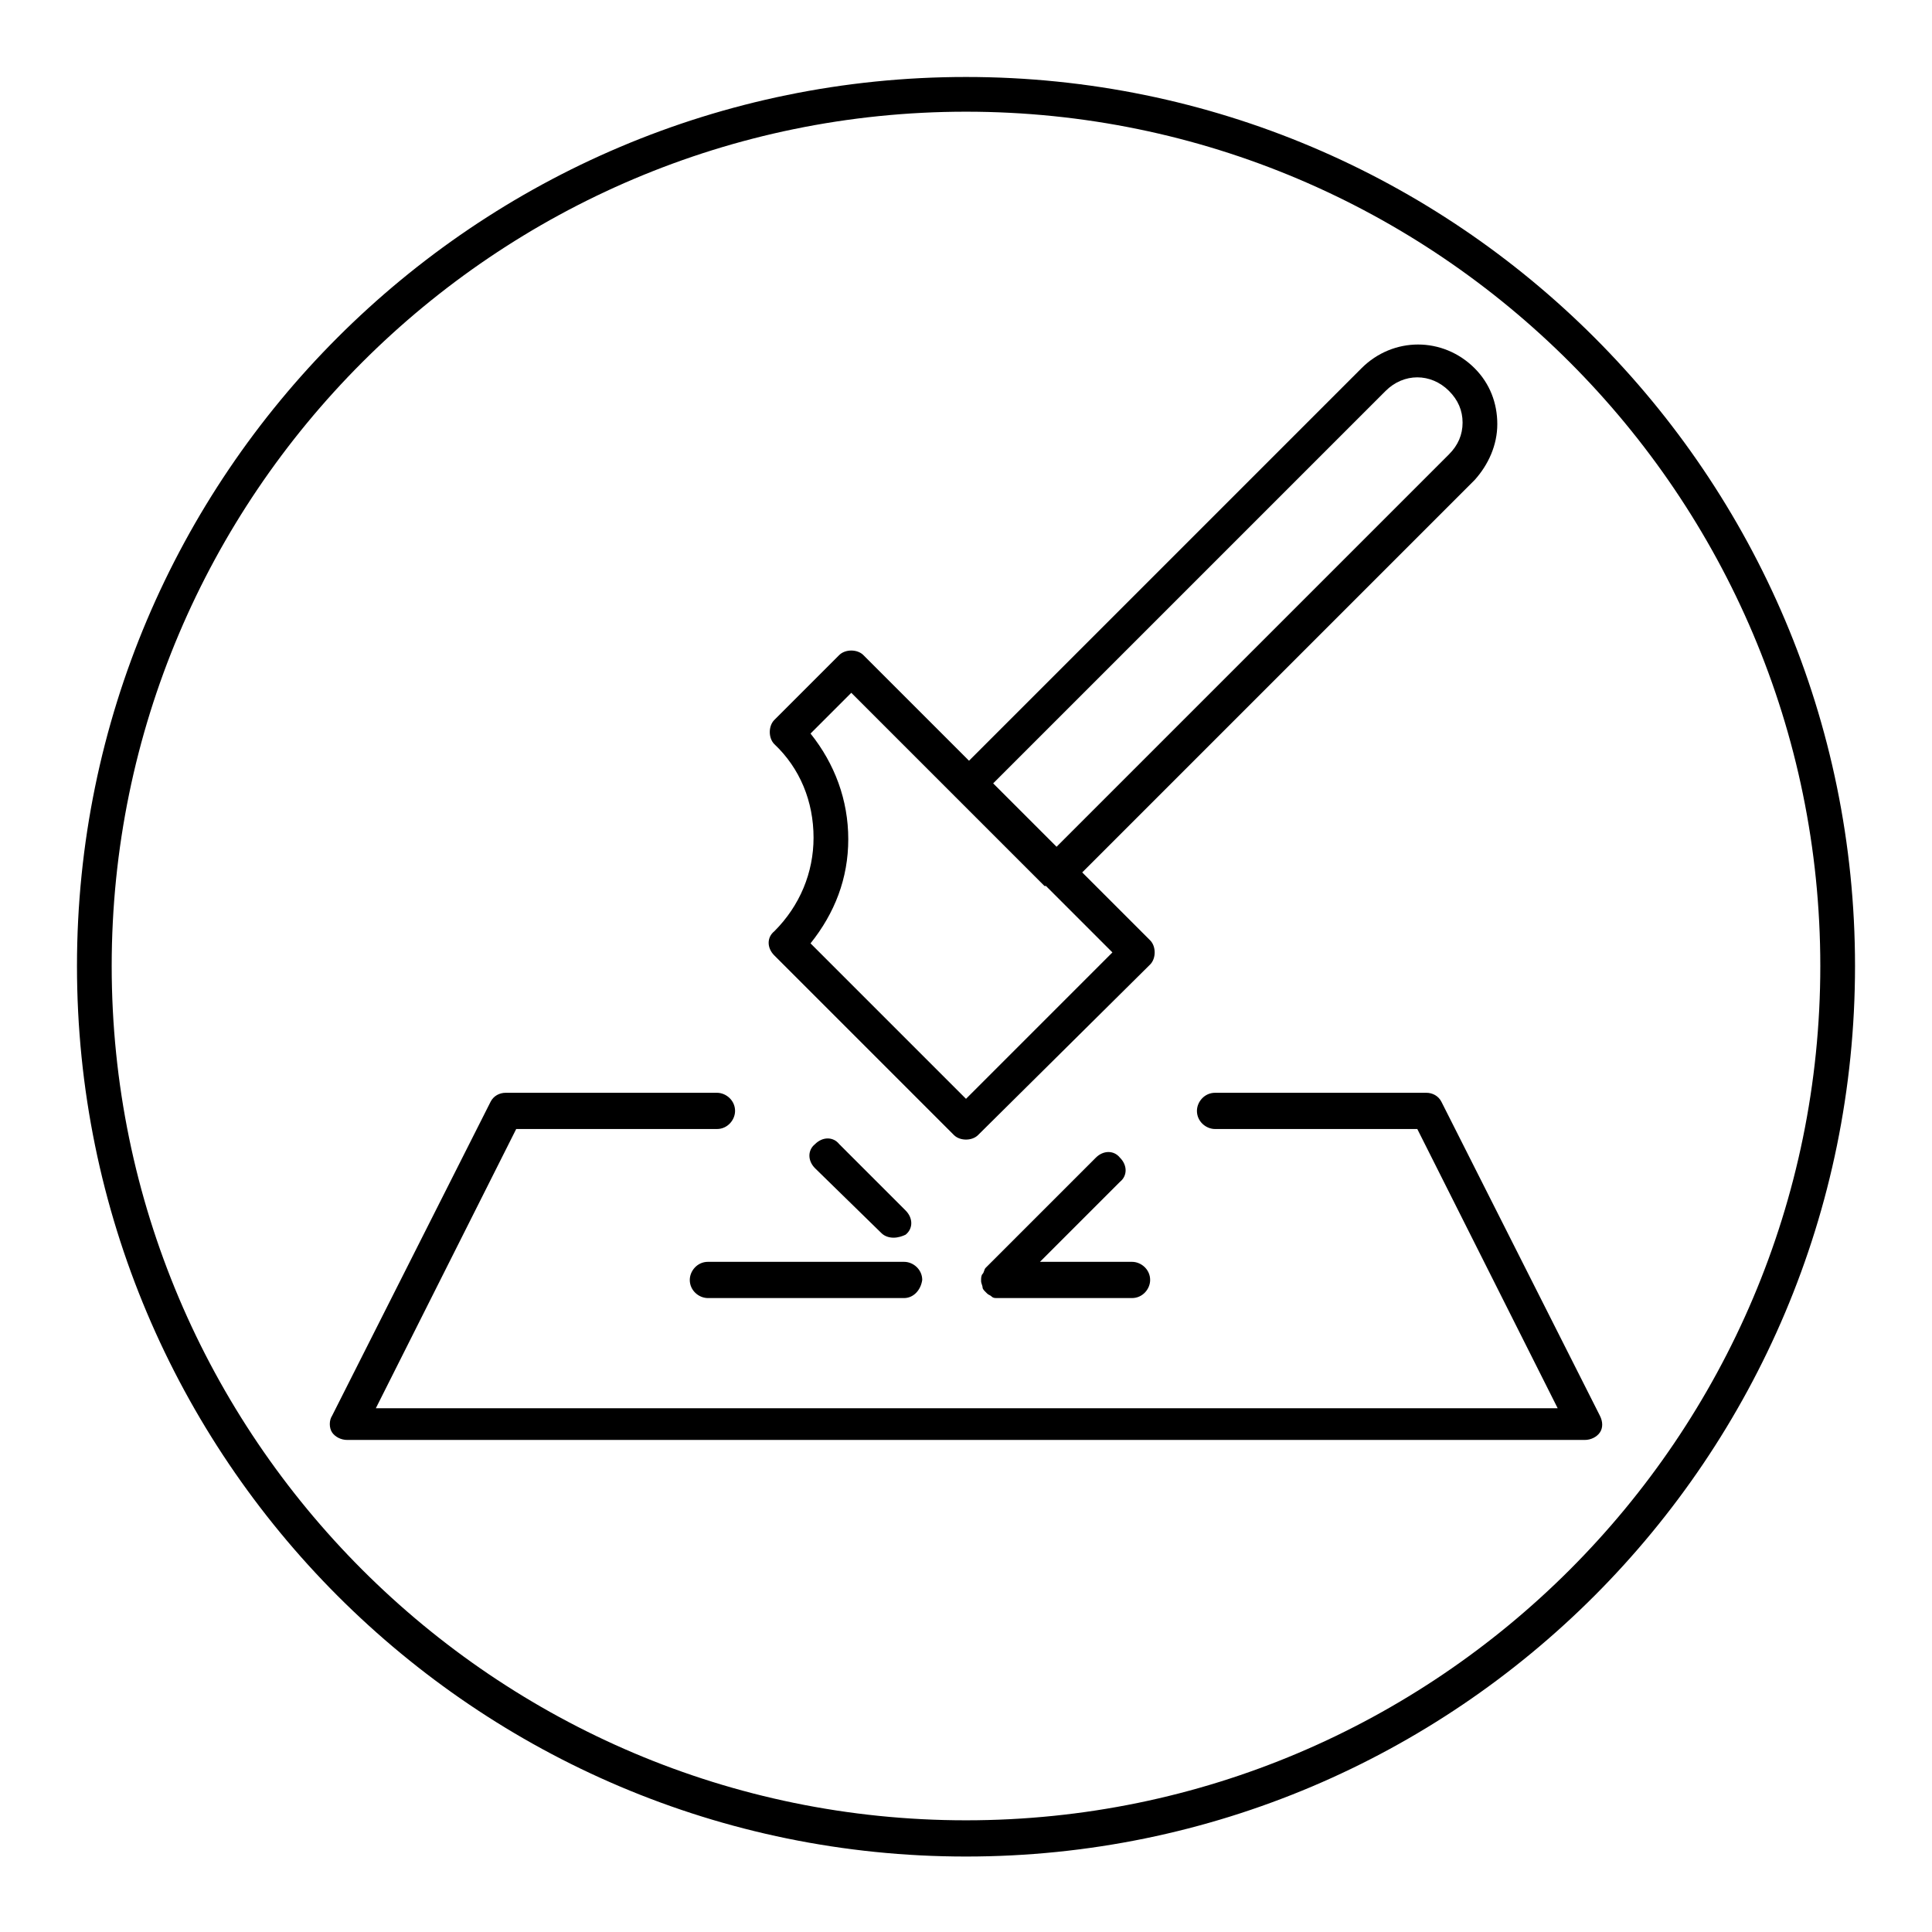
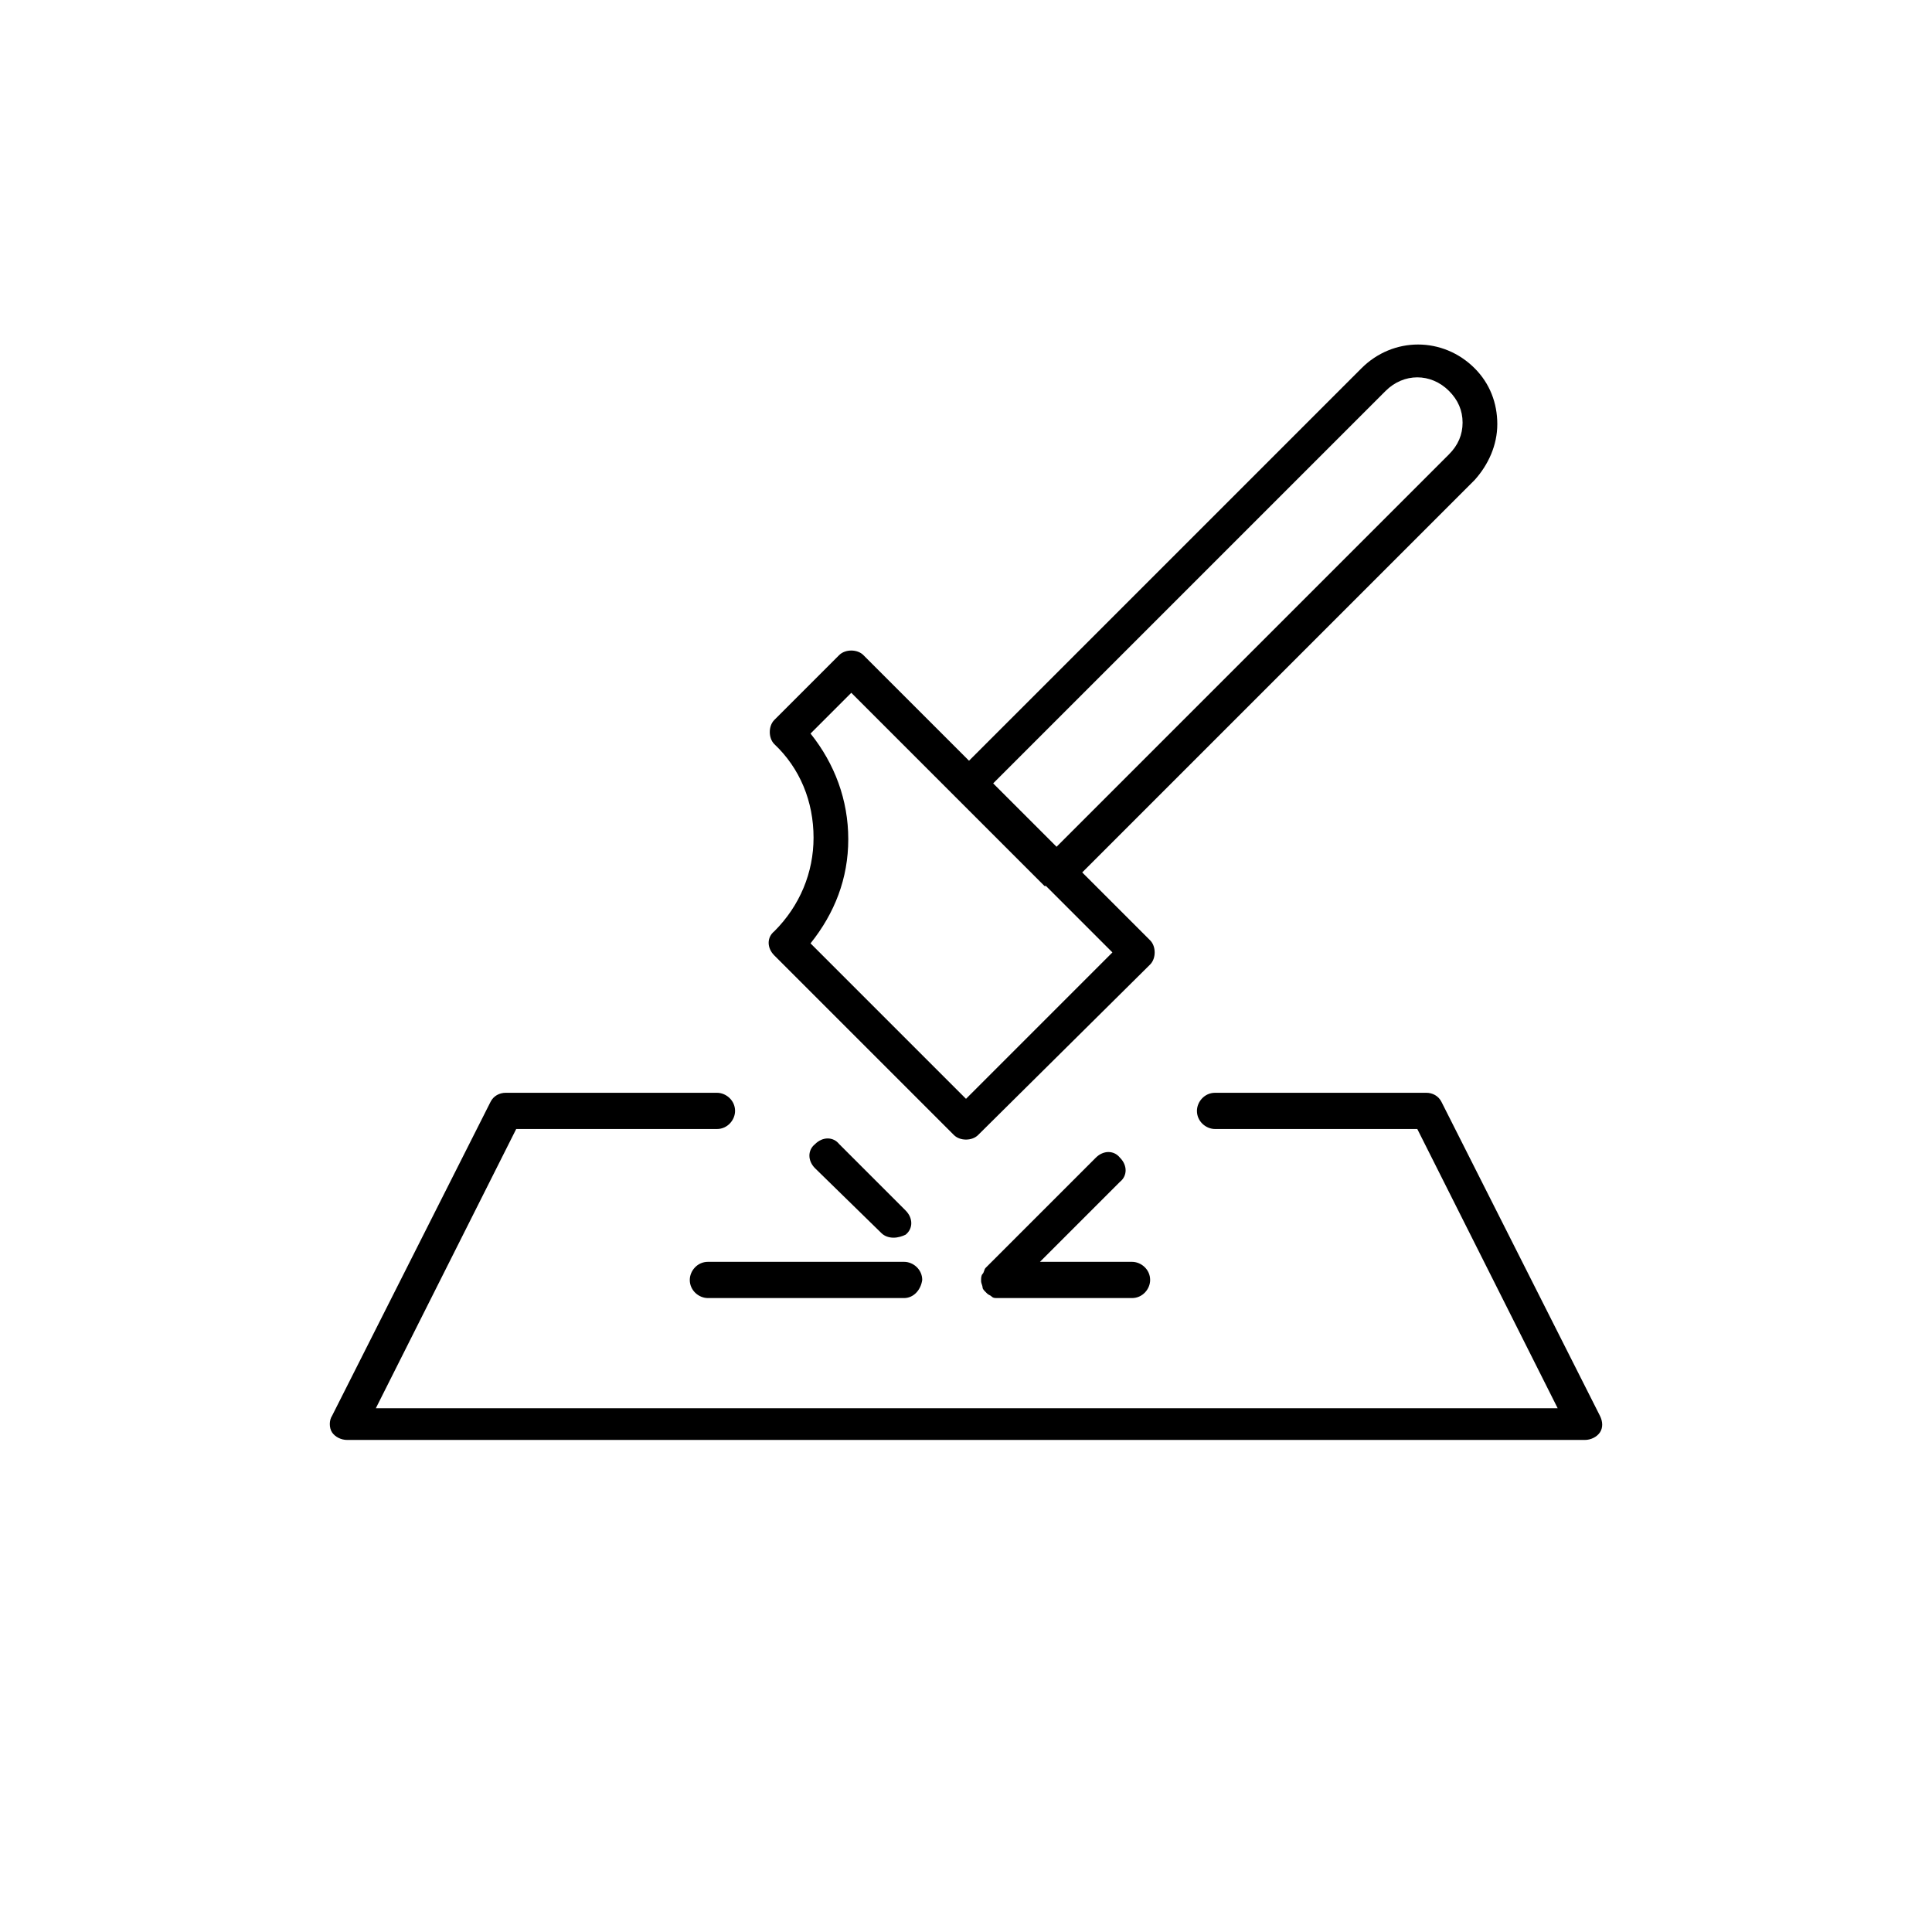
<svg xmlns="http://www.w3.org/2000/svg" version="1.1" id="bulk-impact-resistance_1_" x="0px" y="0px" viewBox="0 0 128 128" style="enable-background:new 0 0 128 128;" xml:space="preserve">
  <g>
-     <path d="M64,123C31.5,123,5.1,96.6,5.1,64C5.1,31.5,31.5,5.1,64,5.1c32.5,0,58.9,26.4,58.9,58.9C122.9,96.6,96.5,123,64,123z    M64,7.4C32.8,7.4,7.4,32.8,7.4,64c0,31.2,25.4,56.6,56.6,56.6c31.2,0,56.6-25.4,56.6-56.6C120.6,32.8,95.2,7.4,64,7.4z" />
-   </g>
+     </g>
  <g>
    <path d="M105,95.4H23c-0.4,0-0.8-0.2-1-0.5c-0.2-0.3-0.2-0.8,0-1.1l10.5-20.8c0.2-0.4,0.6-0.6,1-0.6h14c0.6,0,1.2,0.5,1.2,1.2   c0,0.6-0.5,1.2-1.2,1.2H34.2l-9.3,18.5h78.3l-9.3-18.5H80.5c-0.6,0-1.2-0.5-1.2-1.2c0-0.6,0.5-1.2,1.2-1.2h14c0.4,0,0.8,0.2,1,0.6   l10.5,20.8c0.2,0.4,0.2,0.8,0,1.1C105.8,95.2,105.4,95.4,105,95.4z M66.1,86C66.1,86,66.1,86,66.1,86C66,86,66,86,66.1,86L66.1,86   c-0.2,0-0.3,0-0.4-0.1c-0.1-0.1-0.2-0.1-0.3-0.2c0,0,0,0-0.1-0.1c-0.1-0.1-0.2-0.2-0.2-0.3c0-0.1-0.1-0.3-0.1-0.4l0,0c0,0,0,0,0,0   c0,0,0-0.1,0-0.1c0,0,0,0,0,0l0,0c0-0.1,0-0.3,0.1-0.4l0,0c0,0,0,0,0,0c0.1-0.1,0.1-0.3,0.2-0.4l0,0c0,0,0,0,0,0v0l0,0c0,0,0,0,0,0   l7.3-7.3c0.5-0.5,1.2-0.5,1.6,0c0.5,0.5,0.5,1.2,0,1.6l-5.3,5.3H75c0.6,0,1.2,0.5,1.2,1.2c0,0.6-0.5,1.2-1.2,1.2H66.1L66.1,86z    M59.9,86h-13c-0.6,0-1.2-0.5-1.2-1.2c0-0.6,0.5-1.2,1.2-1.2h13c0.6,0,1.2,0.5,1.2,1.2C61,85.5,60.5,86,59.9,86z M59.2,82   c-0.3,0-0.6-0.1-0.8-0.3L54,77.4c-0.5-0.5-0.5-1.2,0-1.6c0.5-0.5,1.2-0.5,1.6,0l4.4,4.4c0.5,0.5,0.5,1.2,0,1.6   C59.8,81.9,59.5,82,59.2,82z M64,75.5c-0.3,0-0.6-0.1-0.8-0.3L51.3,63.3c-0.5-0.5-0.5-1.2,0-1.6c1.7-1.7,2.6-3.9,2.6-6.2   c0-2.4-0.9-4.6-2.6-6.2c-0.2-0.2-0.3-0.5-0.3-0.8s0.1-0.6,0.3-0.8l4.3-4.3c0.4-0.4,1.2-0.4,1.6,0l7,7l26-26l0,0   c2.1-2.1,5.4-2.1,7.5,0c1,1,1.5,2.3,1.5,3.7c0,1.4-0.6,2.7-1.5,3.7l-26,26l4.5,4.5c0.2,0.2,0.3,0.5,0.3,0.8s-0.1,0.6-0.3,0.8   L64.8,75.2C64.6,75.4,64.3,75.5,64,75.5z M53.7,62.5L64,72.8l9.7-9.7l-4.4-4.4c0,0,0,0-0.1,0l-5.8-5.8c0,0,0,0-0.1-0.1l-6.9-6.9   l-2.7,2.7c1.6,2,2.5,4.4,2.5,7S55.3,60.5,53.7,62.5z M65.8,51.9l4.2,4.2l26-26c0.6-0.6,0.9-1.3,0.9-2.1c0-0.8-0.3-1.5-0.9-2.1   c-1.2-1.2-3-1.2-4.2,0L65.8,51.9z" />
  </g>
</svg>